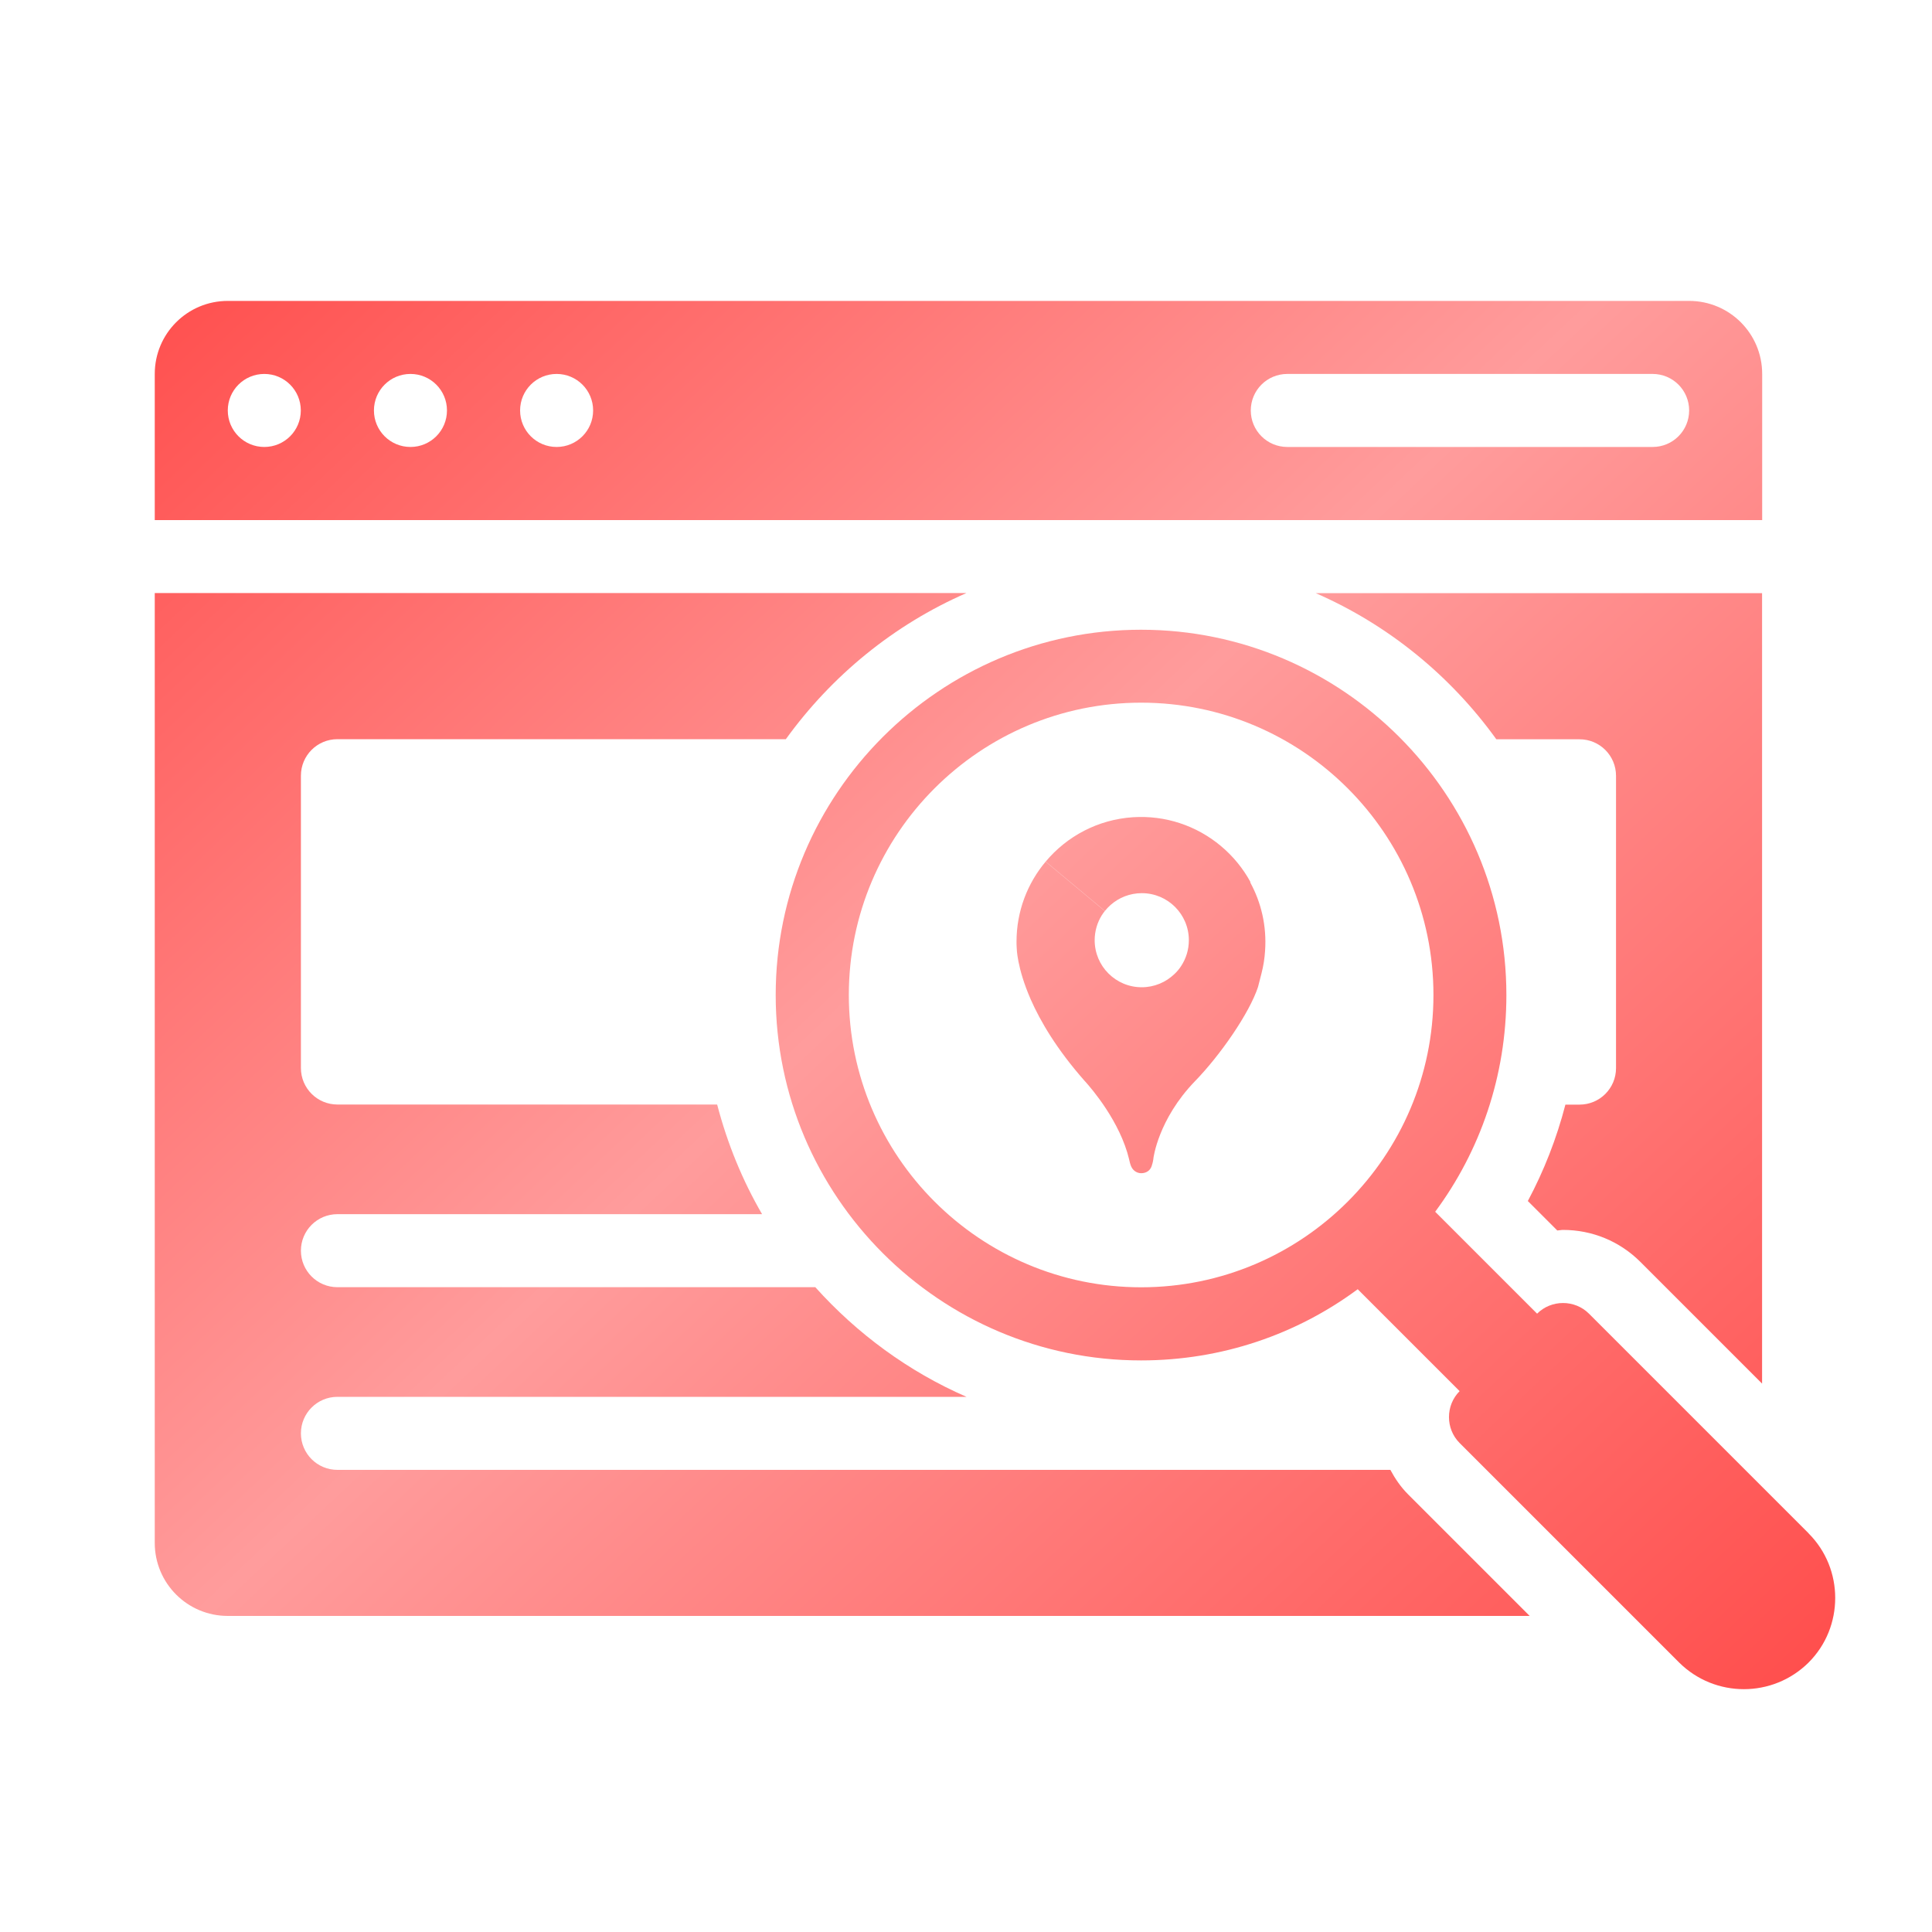
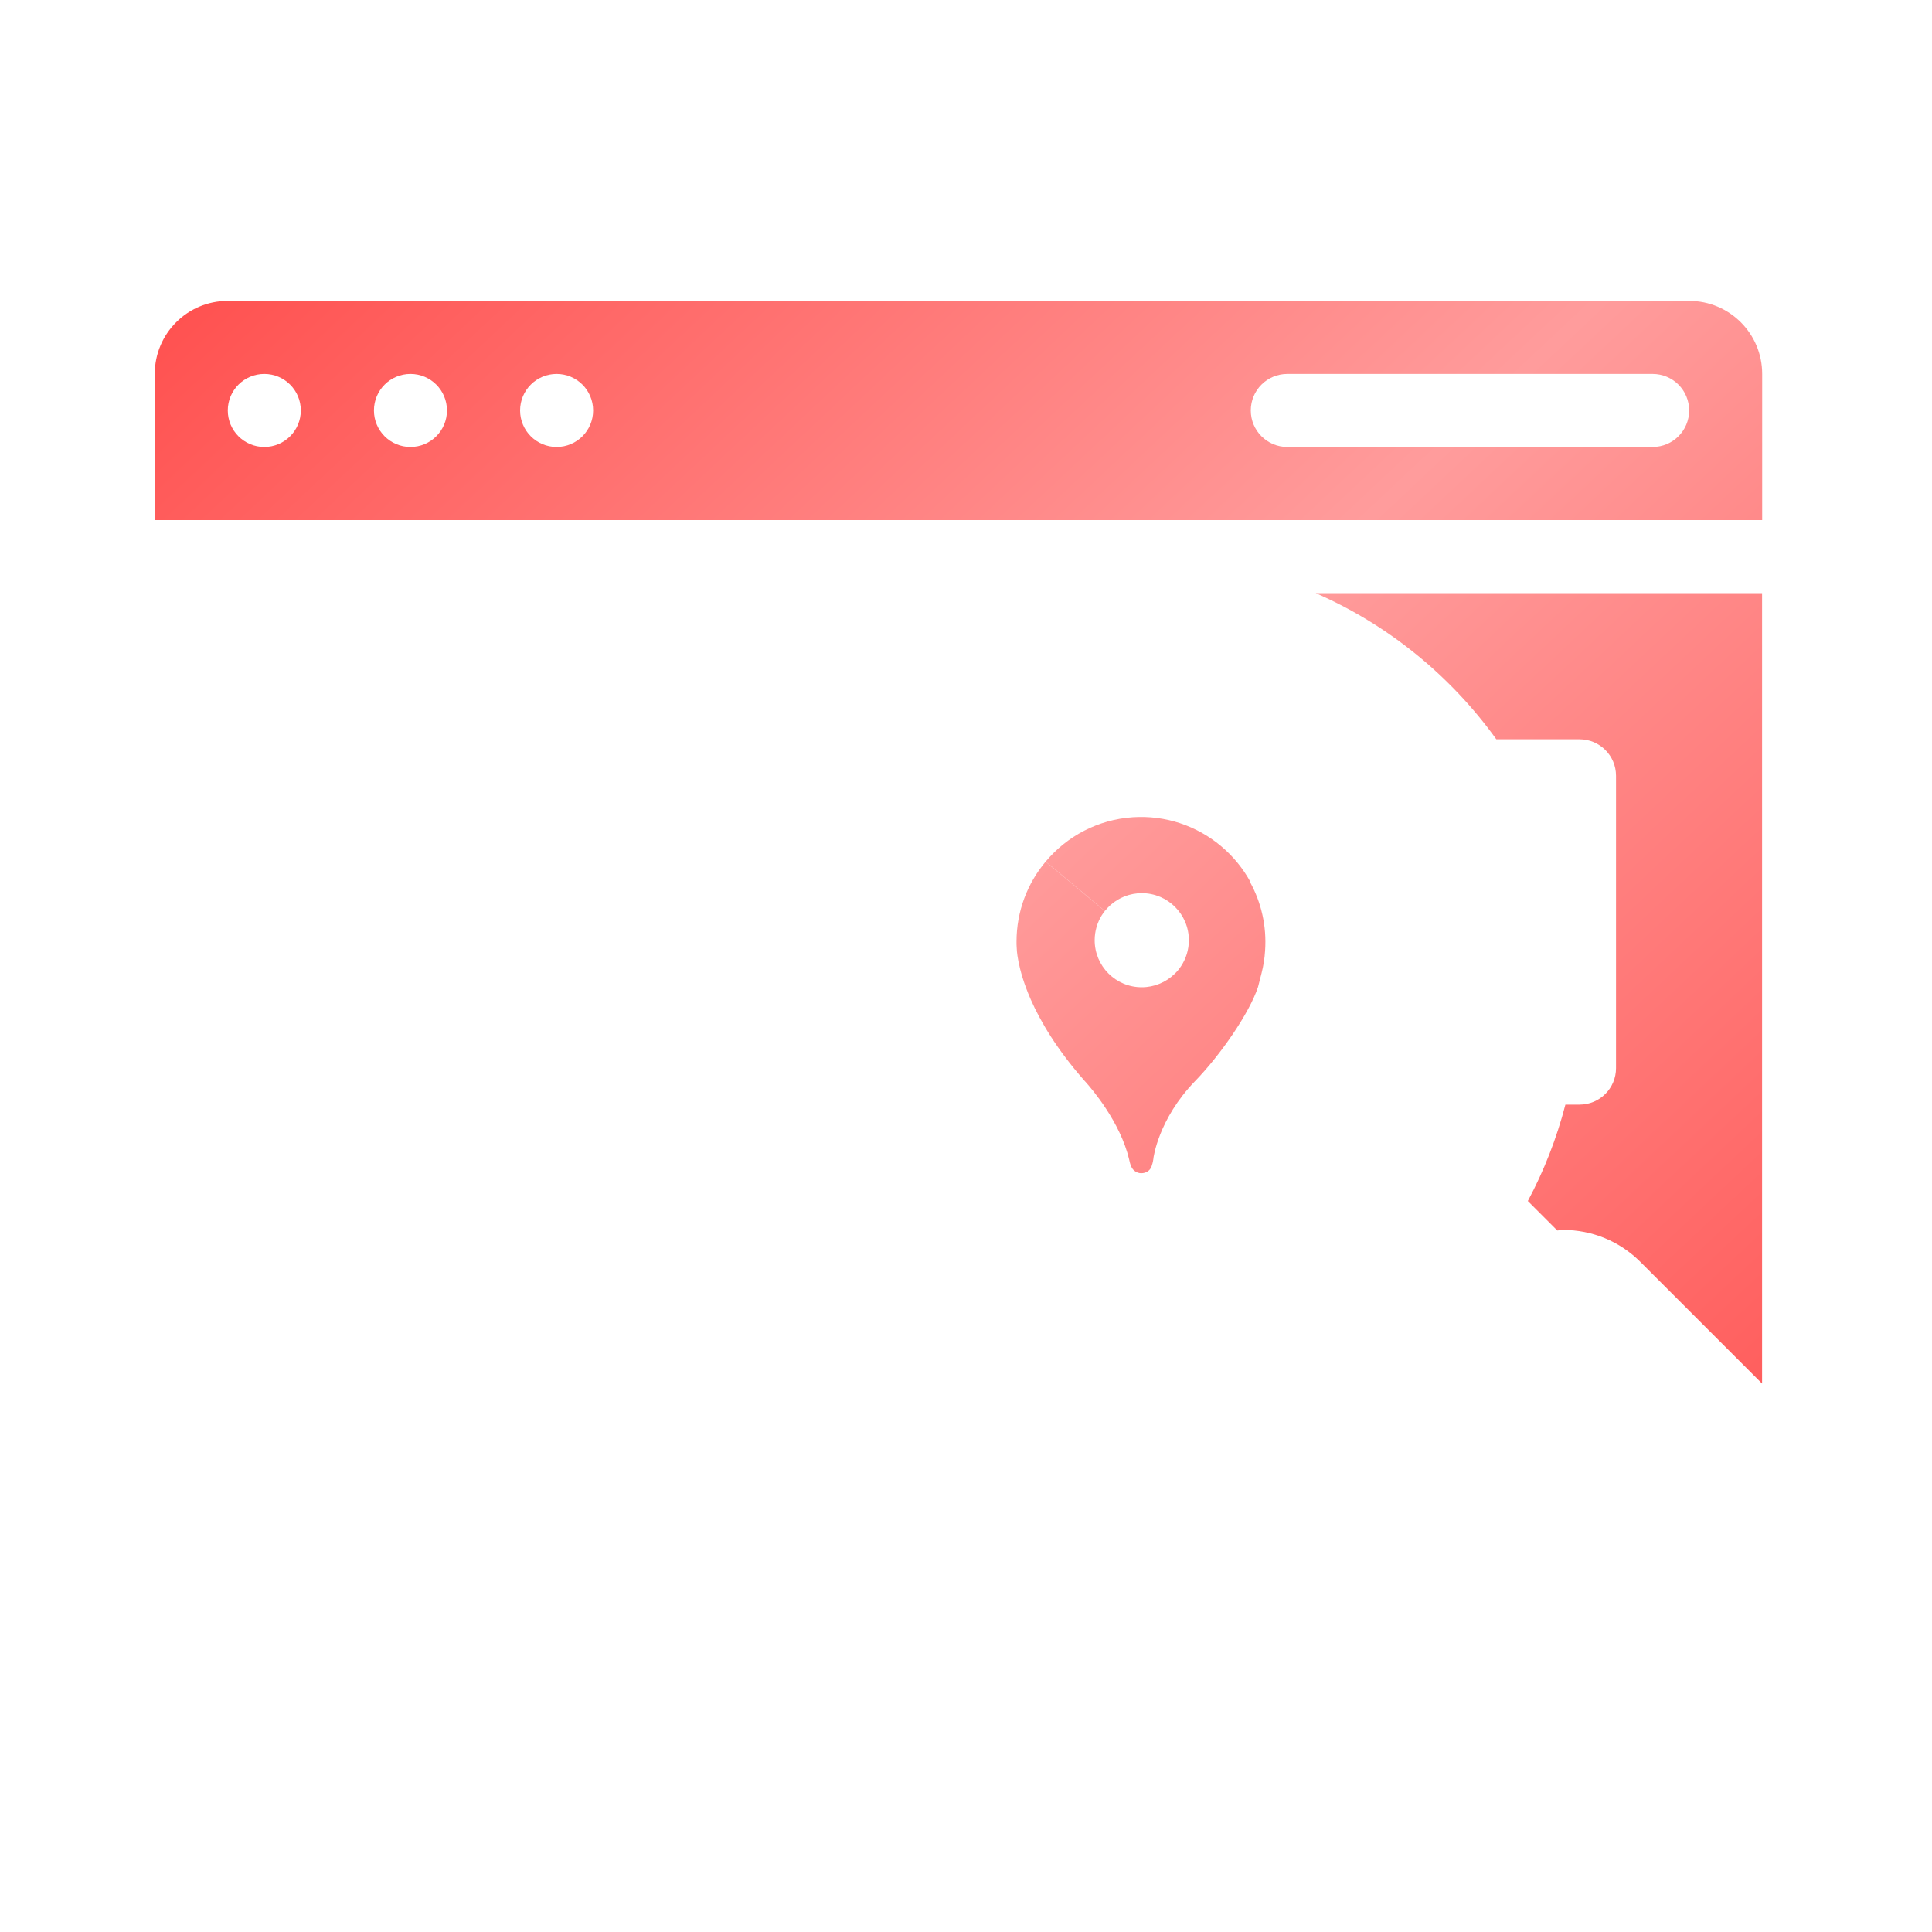
<svg xmlns="http://www.w3.org/2000/svg" xmlns:xlink="http://www.w3.org/1999/xlink" id="Layer_3" data-name="Layer 3" viewBox="0 0 200 200">
  <defs>
    <style>
      .cls-1 {
        fill: url(#linear-gradient);
      }

      .cls-1, .cls-2, .cls-3, .cls-4, .cls-5 {
        stroke-width: 0px;
      }

      .cls-2 {
        fill: url(#linear-gradient-5);
      }

      .cls-3 {
        fill: url(#linear-gradient-2);
      }

      .cls-4 {
        fill: url(#linear-gradient-3);
      }

      .cls-5 {
        fill: url(#linear-gradient-4);
      }
    </style>
    <linearGradient id="linear-gradient" x1="31.6" y1="-54.88" x2="243" y2="170.31" gradientUnits="userSpaceOnUse">
      <stop offset="0" stop-color="#ff2927" />
      <stop offset=".5" stop-color="#ff9c9c" />
      <stop offset="1" stop-color="#ff3735" />
    </linearGradient>
    <linearGradient id="linear-gradient-2" x1="-37.66" y1="10.14" x2="173.75" y2="235.33" xlink:href="#linear-gradient" />
    <linearGradient id="linear-gradient-3" x1="17.81" y1="-41.94" x2="229.22" y2="183.25" xlink:href="#linear-gradient" />
    <linearGradient id="linear-gradient-4" x1="-1.19" y1="-24.09" x2="210.21" y2="201.1" xlink:href="#linear-gradient" />
    <linearGradient id="linear-gradient-5" x1=".17" y1="-25.37" x2="211.57" y2="199.82" xlink:href="#linear-gradient" />
  </defs>
  <path class="cls-1" d="m154.91,76.53h8.6c2.09,0,3.78,1.69,3.78,3.78v30.26c0,2.09-1.69,3.78-3.78,3.78h-1.46c-.91,3.51-2.22,6.85-3.89,9.98l3.05,3.05c.2-.01.39-.06.59-.06,3.03,0,5.88,1.18,8.02,3.32l12.59,12.59V61.4h-46.21c7.52,3.28,13.96,8.55,18.7,15.13Z" />
-   <path class="cls-3" d="m145.77,154.7c-.77-.77-1.35-1.63-1.84-2.54H34.93c-2.09,0-3.78-1.69-3.78-3.78s1.69-3.78,3.78-3.78h65.12c-6.01-2.62-11.32-6.53-15.65-11.35h-49.47c-2.09,0-3.78-1.69-3.78-3.78s1.69-3.78,3.78-3.78h43.96c-2.04-3.51-3.6-7.32-4.65-11.35h-39.31c-2.09,0-3.78-1.69-3.78-3.78v-30.26c0-2.09,1.69-3.78,3.78-3.78h46.42c4.75-6.58,11.18-11.85,18.7-15.13H16.02v98.33c0,4.18,3.38,7.56,7.56,7.56h134.77l-12.59-12.59h0Z" />
  <path class="cls-4" d="m174.86,31.15H23.58c-4.18,0-7.56,3.38-7.56,7.56v15.13h166.4v-15.13c0-4.18-3.38-7.56-7.56-7.56ZM27.36,46.27c-2.09,0-3.78-1.69-3.78-3.78s1.69-3.78,3.78-3.78,3.78,1.69,3.78,3.78-1.69,3.78-3.78,3.78Zm15.13,0c-2.09,0-3.78-1.69-3.78-3.78s1.69-3.78,3.78-3.78,3.78,1.69,3.78,3.78-1.69,3.78-3.78,3.78Zm15.13,0c-2.09,0-3.78-1.69-3.78-3.78s1.69-3.78,3.78-3.78,3.78,1.69,3.78,3.78-1.69,3.78-3.78,3.78Zm113.46,0h-37.82c-2.09,0-3.78-1.69-3.78-3.78s1.69-3.78,3.78-3.78h37.82c2.09,0,3.78,1.69,3.78,3.78s-1.69,3.78-3.78,3.78Z" />
-   <path class="cls-5" d="m187.22,158.72l-22.73-22.73c-1.47-1.47-3.9-1.47-5.37,0l-10.55-10.55c4.65-6.28,7.37-14.03,7.37-22.43,0-20.84-16.98-37.82-37.82-37.82s-37.82,16.98-37.82,37.82,16.98,37.82,37.82,37.82c8.4,0,16.15-2.72,22.43-7.37l10.55,10.55c-1.47,1.47-1.47,3.9,0,5.37l22.73,22.73c3.71,3.67,9.68,3.67,13.39,0,1.85-1.85,2.76-4.27,2.76-6.69s-.91-4.84-2.76-6.69Zm-69.09-25.46c-16.68,0-30.26-13.57-30.26-30.26s13.57-30.26,30.26-30.26,30.26,13.57,30.26,30.26-13.57,30.26-30.26,30.26Z" />
  <path class="cls-2" d="m129.45,91.31c-1.56-2.86-4.18-5.07-7.32-6.1h0c-1.52-.5-3.16-.72-4.86-.61-3.62.24-6.83,1.97-9.02,4.59l6.13,5.11c.18-.22.37-.43.59-.62,0,0,0,0,0,0h0s0,0,0,0l6.51-7.7-6.51,7.7h0c.86-.76,1.99-1.22,3.23-1.22,2.69,0,4.87,2.18,4.87,4.87,0,.98-.29,1.89-.79,2.66-.2.31-.44.6-.71.85-.88.84-2.07,1.36-3.38,1.36-2.69,0-4.87-2.18-4.87-4.87,0-.94.27-1.83.73-2.57l-4.28,5.06,4.28-5.06s0,0,0,0,0,0,0,0t0,0c.1-.16.21-.31.32-.45h0l-6.13-5.11c-1.88,2.24-3.01,5.13-3.01,8.28,0,.22,0,.43.02.64,0,0,0,2.02,1.45,5.34,1,2.27,2.69,5.15,5.55,8.4,0,0,.04.04.11.12.62.69,3.6,4.13,4.53,8.05,0,0,0,0,0,0,0,.01,0,.04.01.05.04.2.11.45.16.58.02.05.04.09.06.13.18.39.57.66,1.02.66.48,0,.9-.24,1.07-.71.02-.06.04-.13.06-.2,0,0,0,0,0,0,0-.03.02-.06.03-.09.03-.1.05-.19.06-.26,0-.06.02-.11.03-.17,0-.04.02-.09.01-.11,0,0,0,0,0,0,0,0,.48-4.03,4.3-7.98,2.64-2.72,5.63-7.04,6.53-9.76h0s.37-1.45.37-1.45c.19-.74.31-1.5.36-2.29.18-2.57-.4-5-1.54-7.09Z" />
</svg>